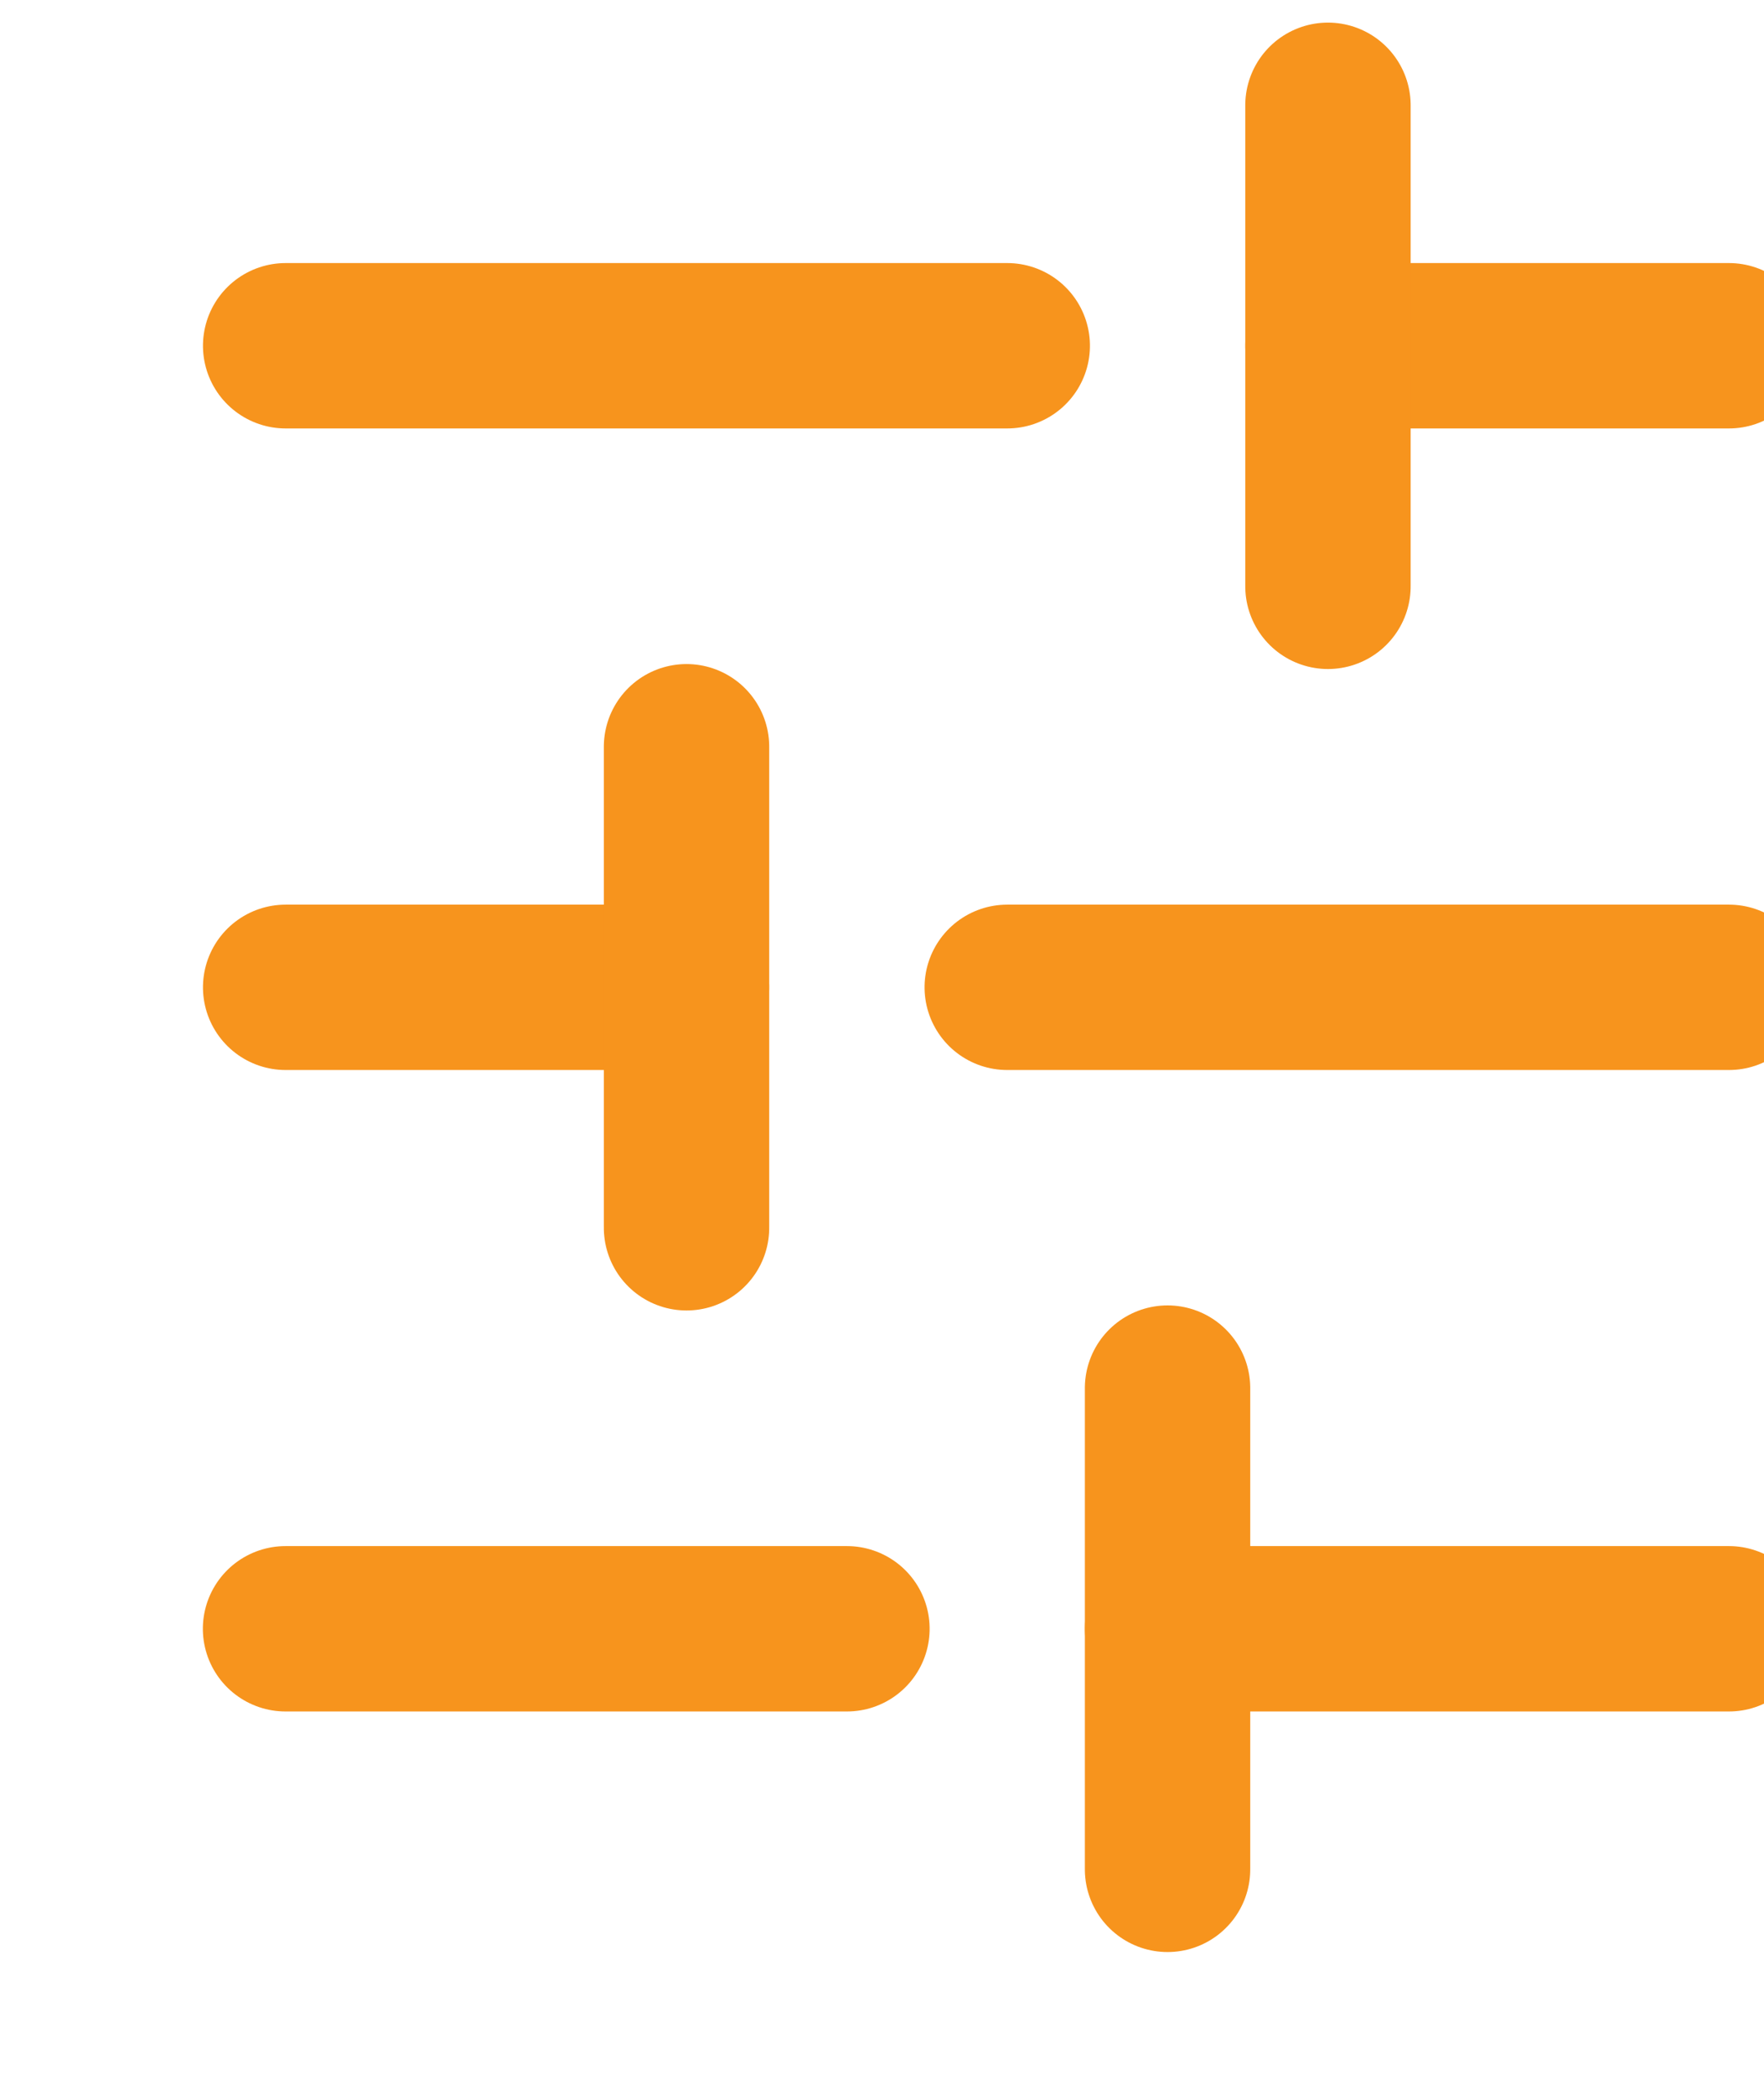
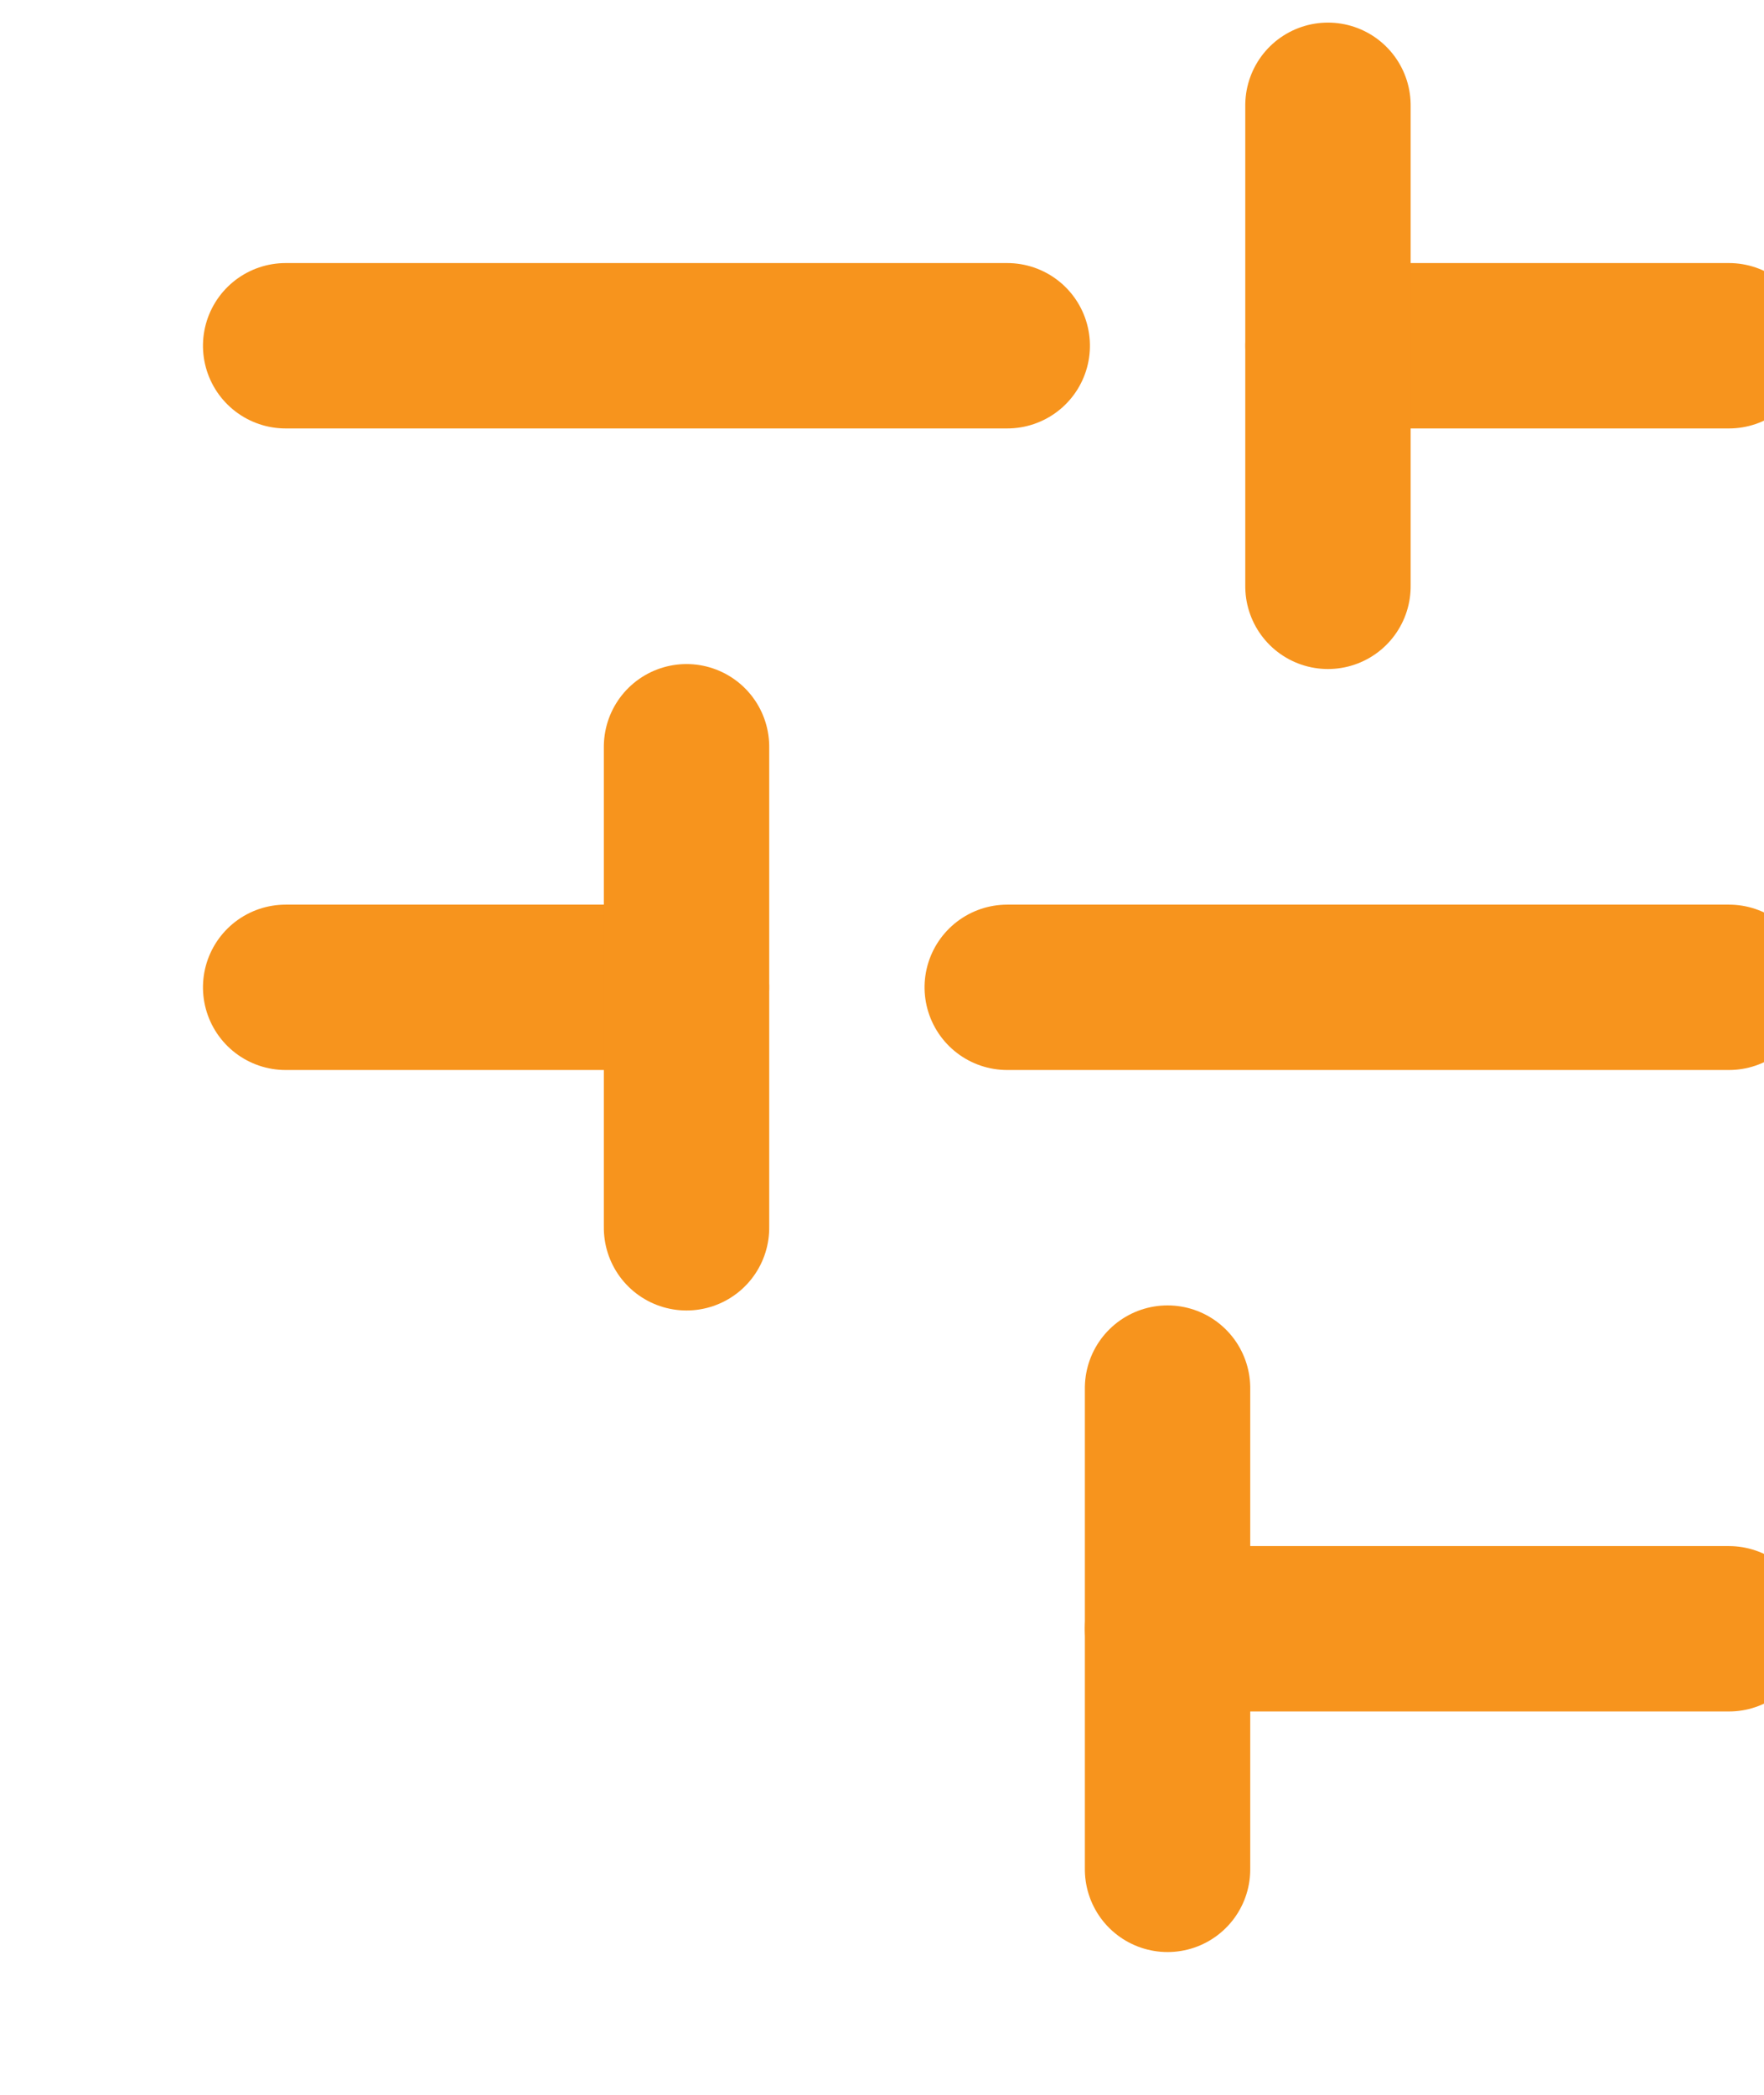
<svg xmlns="http://www.w3.org/2000/svg" width="16" height="19" viewBox="0 0 16 19">
  <g>
    <g transform="rotate(-90 8 8.5)">
      <g>
        <path fill="none" stroke="#f7941d" stroke-linecap="round" stroke-linejoin="round" stroke-miterlimit="20" stroke-width="1.5" d="M1.727 16.182V11.09" />
      </g>
      <g>
-         <path fill="none" stroke="#f7941d" stroke-linecap="round" stroke-linejoin="round" stroke-miterlimit="20" stroke-width="1.5" d="M1.727 8.182V3.09" />
-       </g>
+         </g>
      <g>
        <path fill="none" stroke="#f7941d" stroke-linecap="round" stroke-linejoin="round" stroke-miterlimit="20" stroke-width="1.5" d="M7.545 16.182V9.636" />
      </g>
      <g>
        <path fill="none" stroke="#f7941d" stroke-linecap="round" stroke-linejoin="round" stroke-miterlimit="20" stroke-width="1.5" d="M7.545 6.727V3.091" />
      </g>
      <g>
        <path fill="none" stroke="#f7941d" stroke-linecap="round" stroke-linejoin="round" stroke-miterlimit="20" stroke-width="1.5" d="M13.364 16.182v-3.637" />
      </g>
      <g>
        <path fill="none" stroke="#f7941d" stroke-linecap="round" stroke-linejoin="round" stroke-miterlimit="20" stroke-width="1.5" d="M13.364 9.636V3.091" />
      </g>
      <g>
        <path fill="none" stroke="#f7941d" stroke-linecap="round" stroke-linejoin="round" stroke-miterlimit="20" stroke-width="1.5" d="M-.455 11.09H3.91" />
      </g>
      <g>
        <path fill="none" stroke="#f7941d" stroke-linecap="round" stroke-linejoin="round" stroke-miterlimit="20" stroke-width="1.5" d="M5.364 6.727h4.363" />
      </g>
      <g>
        <path fill="none" stroke="#f7941d" stroke-linecap="round" stroke-linejoin="round" stroke-miterlimit="20" stroke-width="1.5" d="M11.182 12.545h4.363" />
      </g>
    </g>
  </g>
</svg>